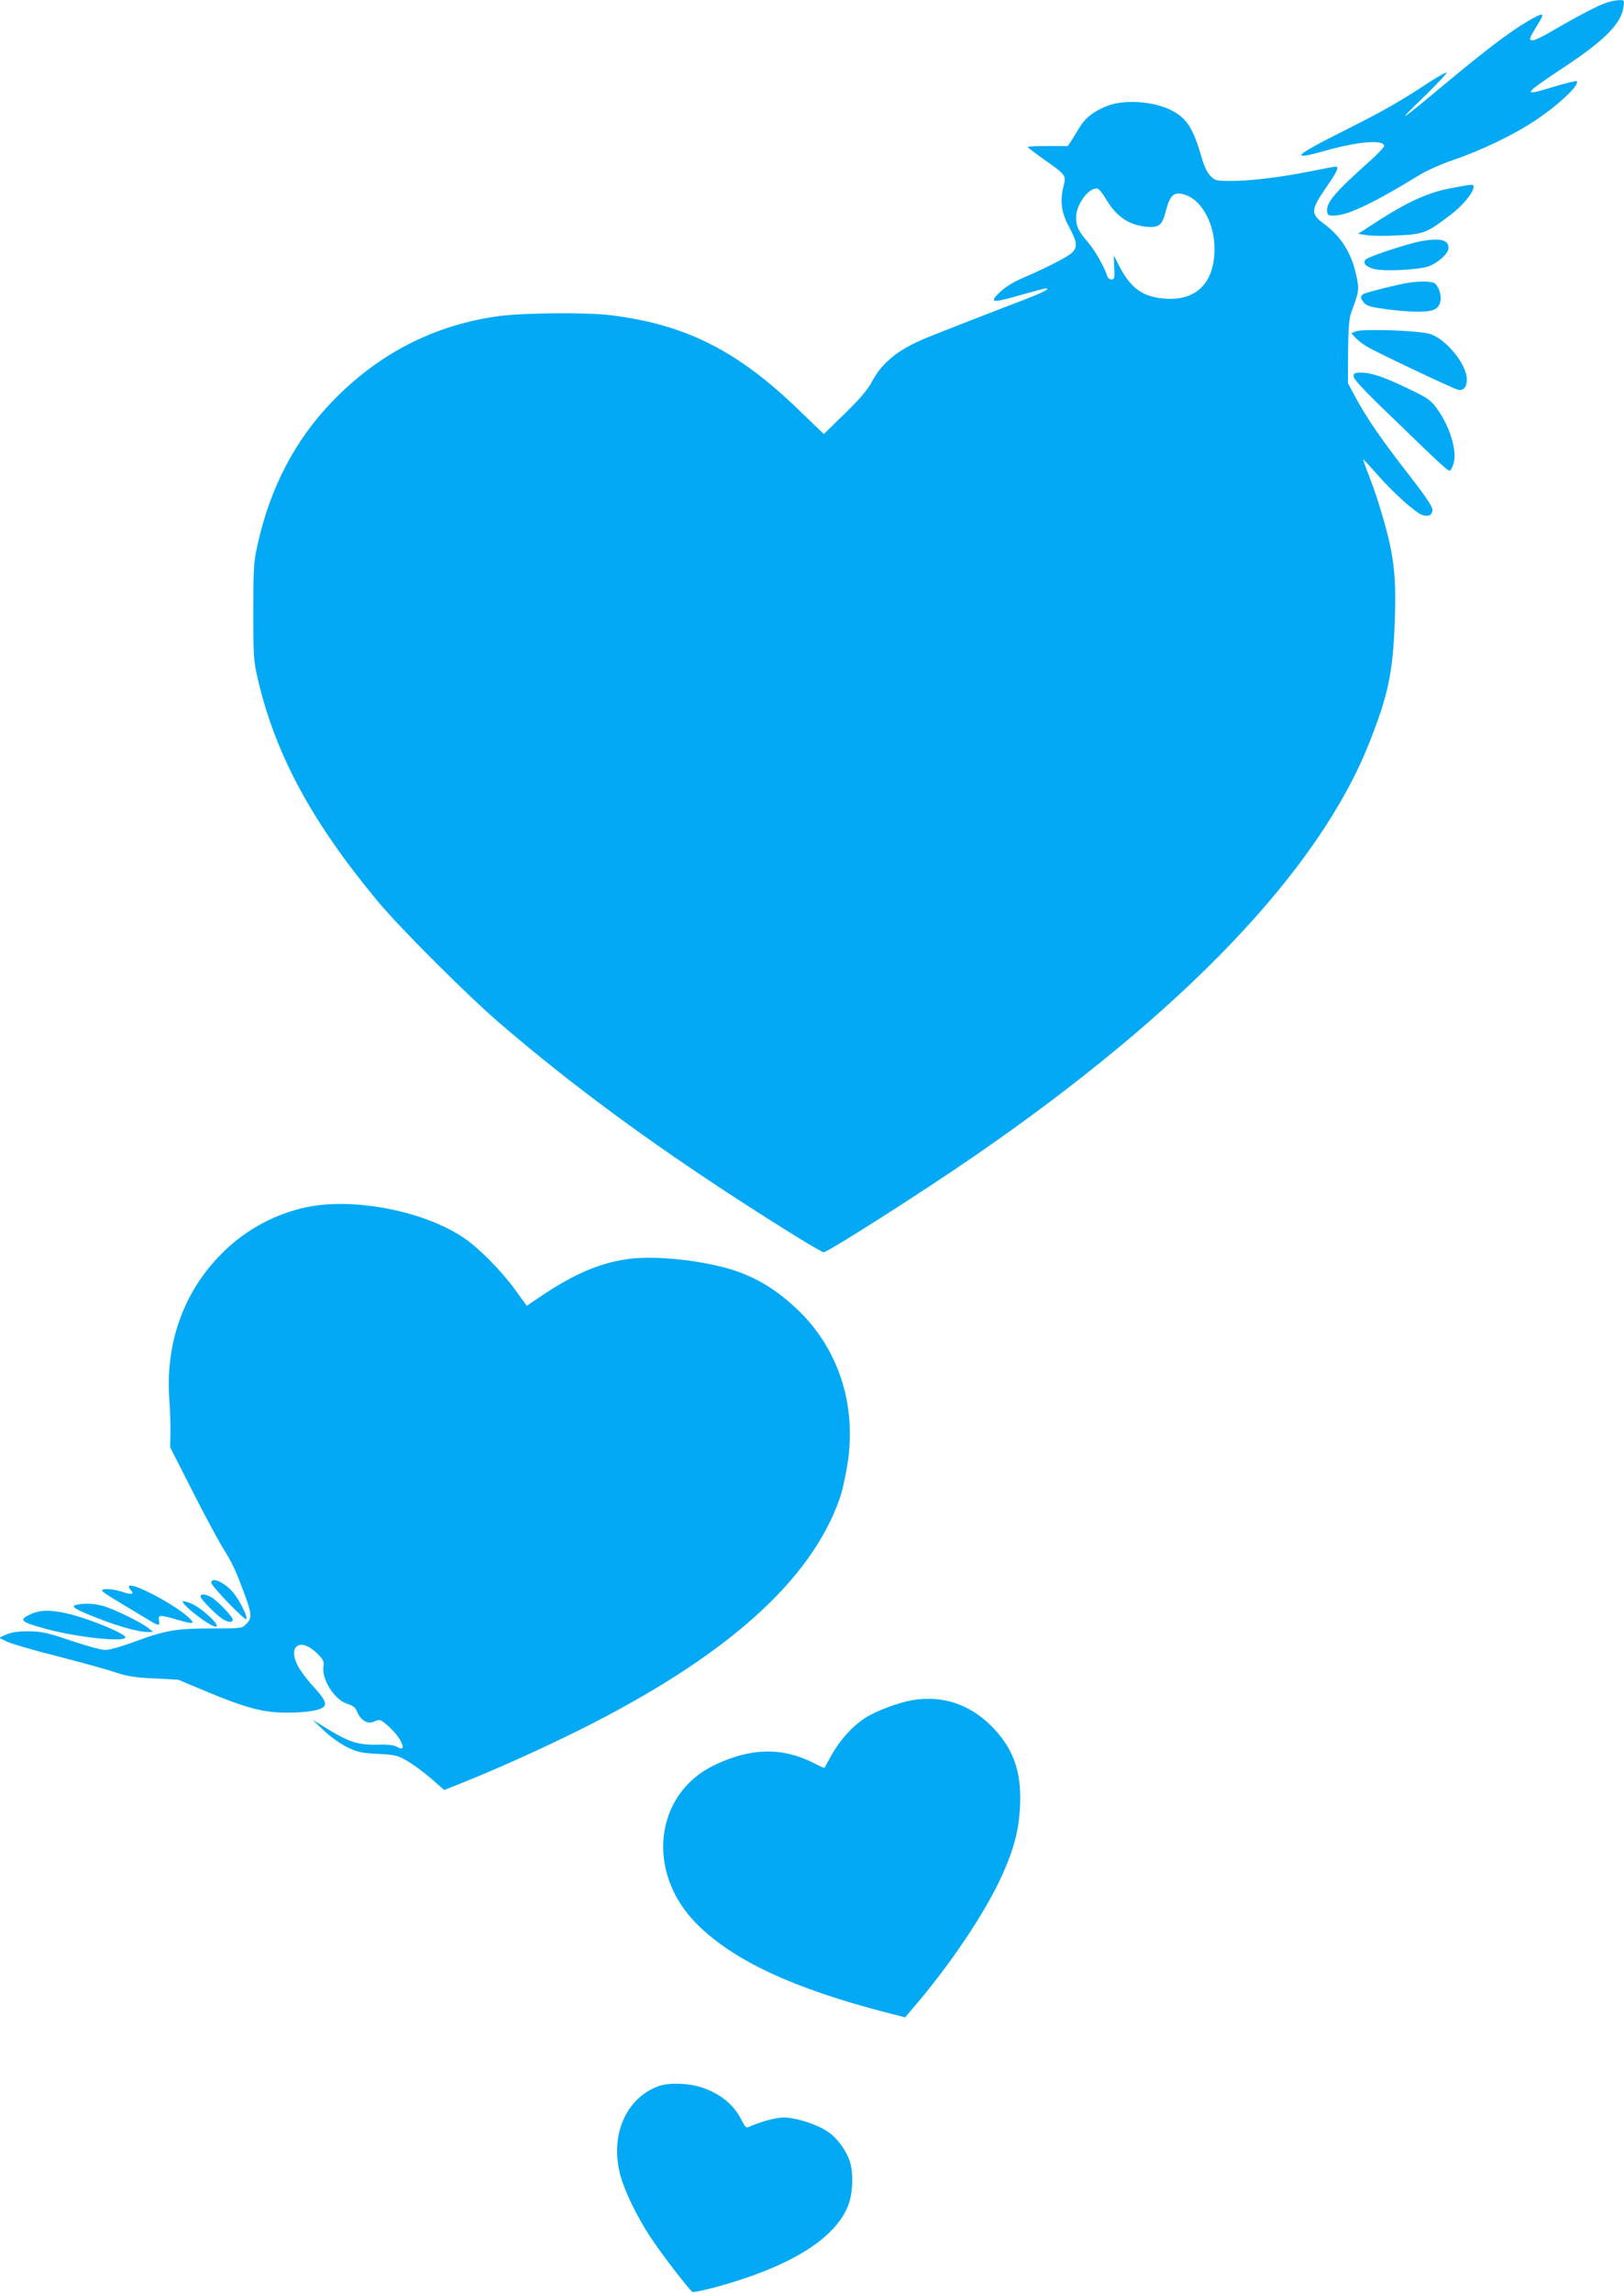
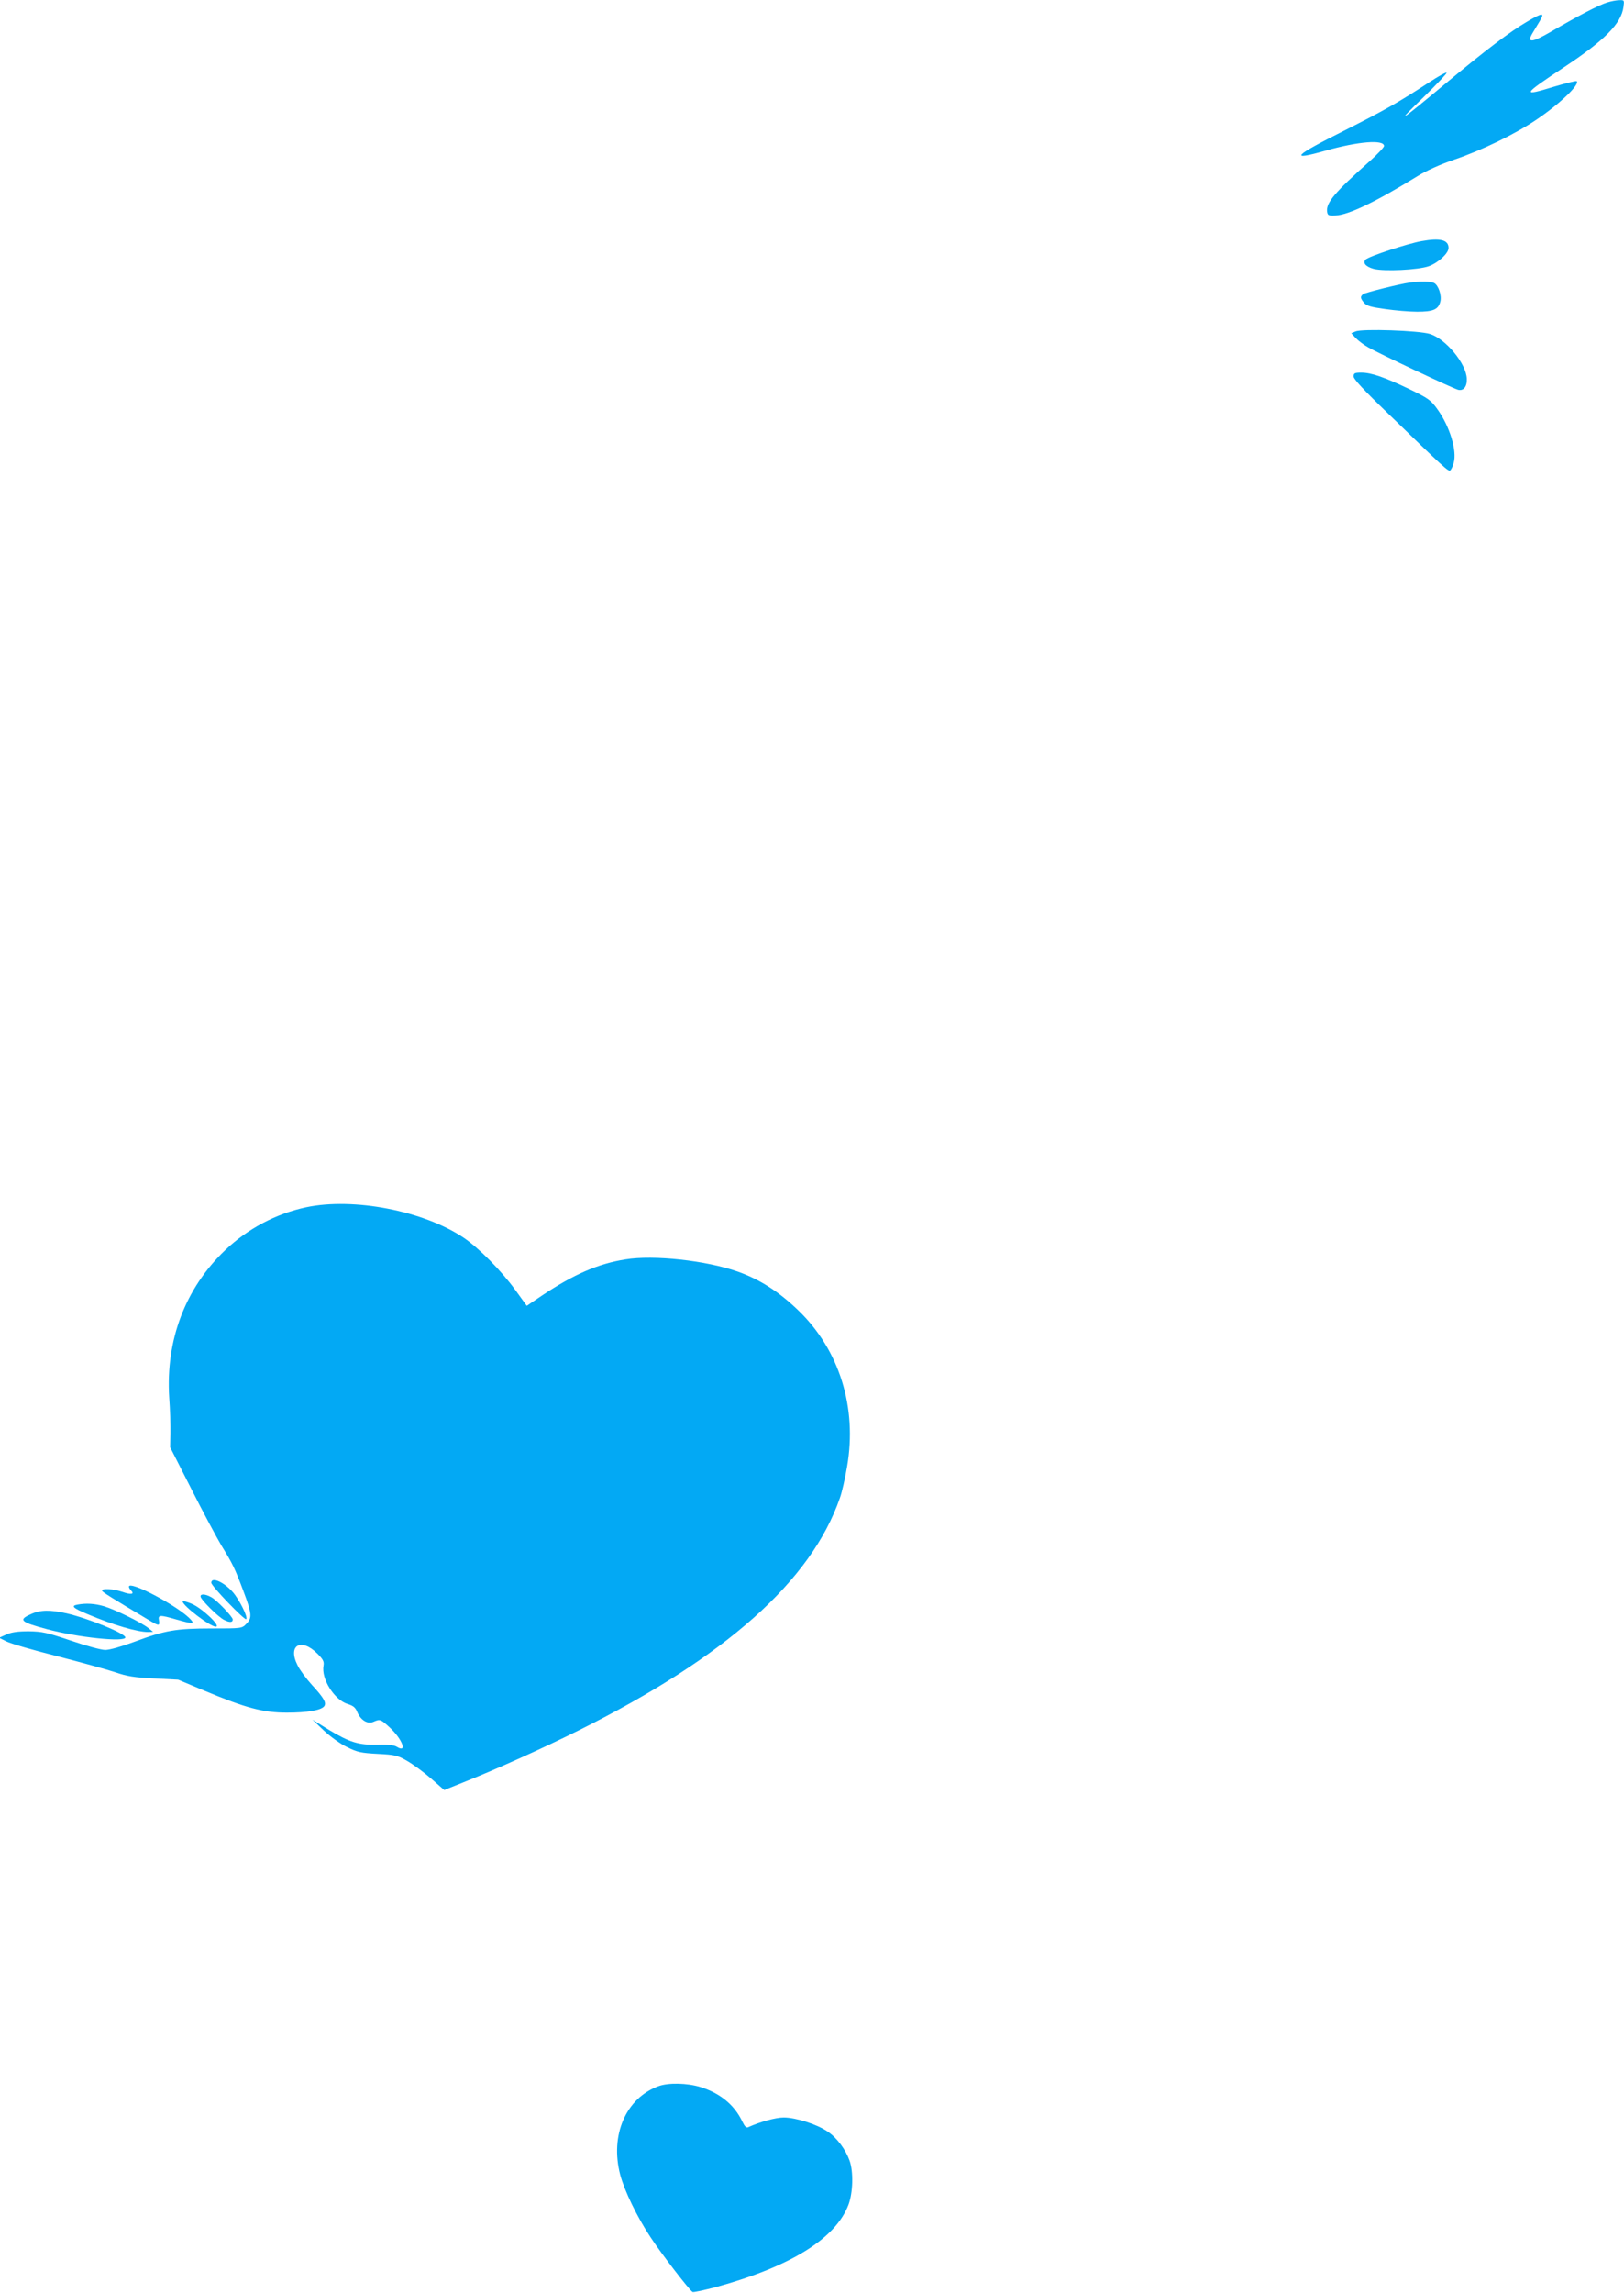
<svg xmlns="http://www.w3.org/2000/svg" version="1.0" width="907pt" height="1280pt" viewBox="0 0 907 1280" preserveAspectRatio="xMidYMid meet">
  <g transform="translate(0,1280) scale(0.1,-0.1)" fill="#03a9f4" stroke="none">
    <path d="M8975 12786 c-46 -14 -164 -76 -308 -160 -111 -65 -142 -68 -108 -11 12 19 30 51 42 70 27 46 14 45 -71 -5 -96 -56 -232 -159 -460 -349 -258 -215 -282 -230 -120 -74 74 72 132 134 129 137 -3 4 -46 -20 -95 -52 -174 -114 -252 -158 -478 -272 -284 -142 -308 -169 -103 -111 184 52 327 63 327 26 0 -7 -35 -44 -77 -82 -198 -176 -248 -235 -241 -285 3 -20 8 -23 46 -21 73 3 222 74 459 220 50 31 129 66 205 92 153 52 335 140 453 219 131 87 250 200 231 219 -3 3 -60 -11 -127 -31 -183 -56 -179 -47 58 110 225 149 318 243 330 335 5 38 5 39 -23 38 -16 0 -47 -6 -69 -13z" />
-     <path d="M6179 12207 c-73 -30 -118 -66 -149 -117 -14 -23 -34 -56 -45 -73 l-21 -32 -112 0 c-62 0 -112 -2 -112 -6 0 -3 40 -33 89 -68 124 -87 126 -90 112 -145 -22 -89 -15 -148 29 -231 46 -86 49 -112 19 -144 -21 -23 -149 -88 -284 -146 -39 -16 -89 -47 -112 -68 -75 -69 -59 -72 114 -22 67 19 127 35 133 35 29 0 -9 -20 -112 -60 -163 -62 -483 -187 -554 -216 -156 -64 -247 -137 -304 -244 -25 -47 -67 -96 -152 -179 l-117 -114 -134 129 c-344 334 -632 481 -1052 534 -129 17 -486 14 -625 -4 -364 -49 -676 -209 -936 -479 -207 -215 -346 -481 -416 -800 -21 -92 -23 -128 -23 -372 0 -261 1 -274 28 -389 99 -414 301 -787 666 -1226 123 -149 507 -532 686 -685 397 -341 829 -659 1344 -992 247 -160 448 -283 461 -283 24 0 548 334 847 540 1166 804 1919 1592 2201 2305 104 263 131 390 141 660 11 279 -3 392 -80 645 -15 52 -44 135 -63 184 -20 50 -34 91 -33 92 1 2 38 -38 82 -88 89 -102 217 -216 252 -224 34 -9 53 2 53 31 0 18 -40 77 -130 193 -148 189 -240 322 -300 435 l-42 78 1 176 c1 130 6 186 17 217 44 118 46 129 30 204 -27 128 -84 220 -182 293 -75 55 -74 77 11 200 64 93 76 119 54 119 -6 0 -68 -12 -138 -26 -165 -33 -335 -54 -444 -54 -84 0 -90 1 -117 28 -18 19 -35 54 -49 103 -48 166 -83 219 -170 264 -102 51 -267 61 -362 22z m-6 -512 c58 -100 125 -148 222 -160 77 -9 96 6 117 90 24 94 50 111 121 82 84 -36 148 -159 150 -287 3 -196 -99 -301 -278 -287 -120 9 -188 56 -251 176 l-34 66 3 -67 c3 -60 1 -68 -15 -68 -10 0 -21 8 -24 18 -16 52 -68 144 -109 191 -53 62 -65 87 -65 138 0 72 72 169 119 160 8 -1 28 -25 44 -52z" />
-     <path d="M8100 11749 c-122 -23 -240 -76 -410 -186 l-105 -68 50 -8 c28 -4 106 -5 175 -1 142 7 157 13 289 113 69 51 131 127 131 158 0 16 1 16 -130 -8z" />
    <path d="M7939 11454 c-78 -14 -294 -85 -312 -103 -18 -18 1 -40 45 -52 58 -15 249 -6 308 15 54 20 110 72 110 102 0 45 -46 57 -151 38z" />
    <path d="M7875 11223 c-59 -8 -250 -56 -262 -65 -17 -14 -16 -22 5 -48 14 -17 37 -24 117 -35 55 -8 136 -15 180 -15 89 0 118 12 129 56 9 34 -10 91 -34 104 -18 10 -75 11 -135 3z" />
    <path d="M7571 10950 l-24 -10 24 -26 c13 -14 44 -38 69 -52 56 -33 473 -230 504 -238 30 -7 50 18 48 62 -3 84 -117 222 -206 250 -62 19 -377 30 -415 14z" />
    <path d="M7560 10698 c0 -14 58 -77 188 -202 319 -309 340 -328 351 -322 6 4 15 23 20 43 19 67 -22 202 -90 297 -37 52 -51 62 -154 112 -141 68 -216 94 -272 94 -37 0 -43 -3 -43 -22z" />
    <path d="M1710 6061 c-169 -36 -327 -120 -453 -240 -223 -213 -332 -502 -312 -821 5 -69 8 -159 7 -202 l-2 -76 119 -234 c65 -129 141 -270 167 -314 64 -104 76 -129 124 -257 47 -125 49 -149 15 -182 -24 -25 -27 -25 -194 -25 -199 0 -260 -11 -432 -75 -70 -26 -137 -45 -161 -45 -23 0 -107 23 -192 52 -134 45 -160 51 -236 52 -61 0 -96 -5 -125 -18 l-40 -18 40 -20 c22 -12 150 -49 285 -83 135 -35 281 -75 325 -90 64 -22 107 -29 215 -34 l135 -7 148 -62 c229 -96 327 -122 459 -122 114 0 190 13 208 35 15 19 0 46 -69 121 -31 34 -67 83 -79 108 -57 112 19 157 111 65 31 -31 38 -44 34 -66 -14 -74 60 -192 135 -215 30 -9 43 -19 53 -44 19 -46 58 -70 91 -55 37 16 40 15 93 -34 69 -65 97 -142 38 -106 -15 10 -49 14 -107 12 -108 -2 -156 13 -273 83 l-92 57 64 -61 c35 -33 93 -75 129 -92 58 -29 79 -33 171 -38 97 -5 111 -8 166 -40 33 -19 93 -63 133 -98 l73 -64 107 43 c188 75 441 189 646 291 819 408 1297 834 1457 1297 11 30 29 109 40 175 57 330 -43 651 -273 872 -108 104 -216 173 -338 216 -176 62 -469 94 -627 68 -152 -24 -288 -83 -465 -201 l-86 -58 -63 87 c-79 109 -204 235 -288 292 -224 151 -616 227 -881 171z" />
    <path d="M1180 3965 c0 -18 187 -212 195 -203 11 11 -39 110 -75 151 -50 57 -120 87 -120 52z" />
    <path d="M720 3943 c0 -5 5 -14 12 -21 21 -21 0 -25 -48 -8 -51 17 -114 21 -114 7 0 -7 46 -36 276 -173 41 -24 47 -23 42 7 -6 31 4 32 97 5 91 -26 104 -26 80 0 -65 72 -345 221 -345 183z" />
    <path d="M1120 3889 c0 -17 99 -116 133 -132 30 -15 47 -14 47 3 0 15 -92 111 -121 125 -33 18 -59 19 -59 4z" />
    <path d="M1020 3861 c0 -24 154 -141 185 -141 33 0 -77 104 -135 128 -28 12 -50 17 -50 13z" />
    <path d="M433 3843 c-39 -7 -26 -19 60 -55 140 -59 274 -98 334 -98 l28 1 -25 20 c-36 30 -186 104 -249 123 -52 15 -100 18 -148 9z" />
    <path d="M173 3790 c-72 -32 -60 -44 89 -84 170 -46 438 -74 438 -46 0 22 -206 106 -327 134 -94 21 -148 20 -200 -4z" />
-     <path d="M5098 3310 c-82 -14 -204 -60 -265 -99 -73 -47 -143 -125 -190 -210 -20 -36 -37 -67 -38 -69 -2 -2 -29 10 -61 27 -176 89 -351 85 -552 -11 -337 -160 -388 -598 -102 -886 203 -205 542 -363 1068 -498 l97 -25 28 33 c222 256 424 557 519 772 64 145 89 246 95 376 9 193 -38 322 -161 446 -122 122 -274 171 -438 144z" />
    <path d="M3678 1155 c-183 -67 -272 -274 -214 -495 24 -90 93 -233 169 -348 61 -93 215 -293 235 -306 5 -3 65 10 133 28 417 115 667 271 738 460 25 68 28 183 6 245 -22 62 -70 127 -122 162 -59 41 -179 79 -246 79 -44 0 -132 -24 -198 -54 -11 -5 -20 4 -33 31 -44 93 -124 159 -234 193 -74 23 -179 25 -234 5z" />
  </g>
</svg>